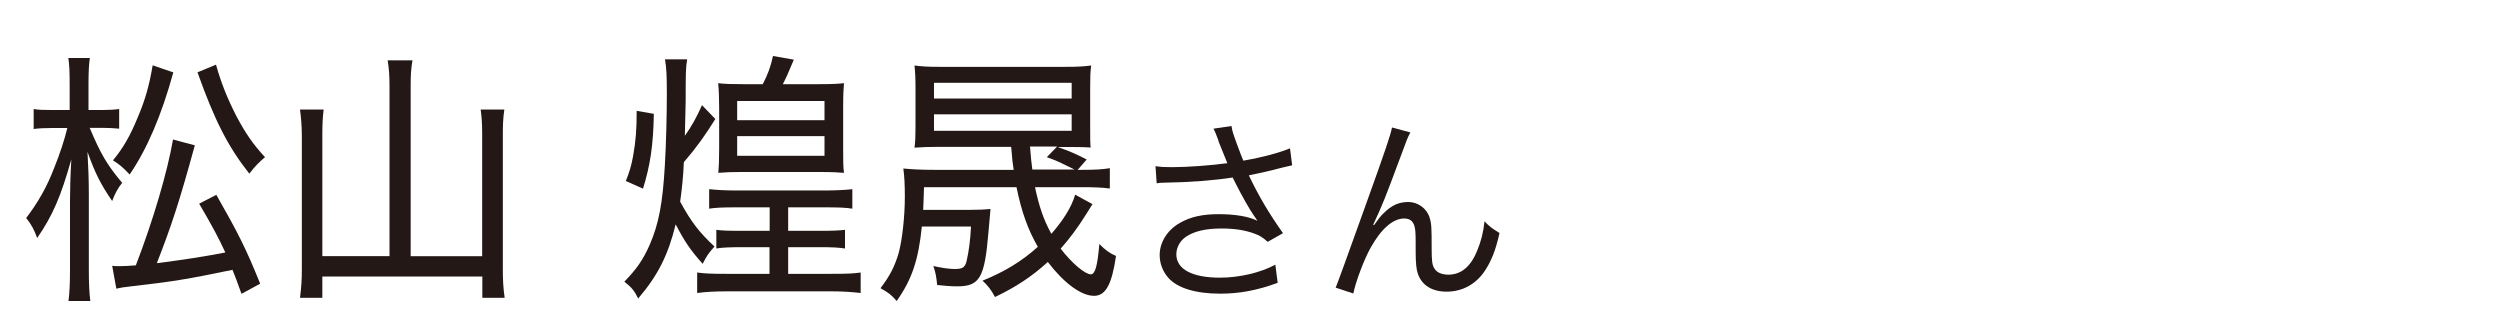
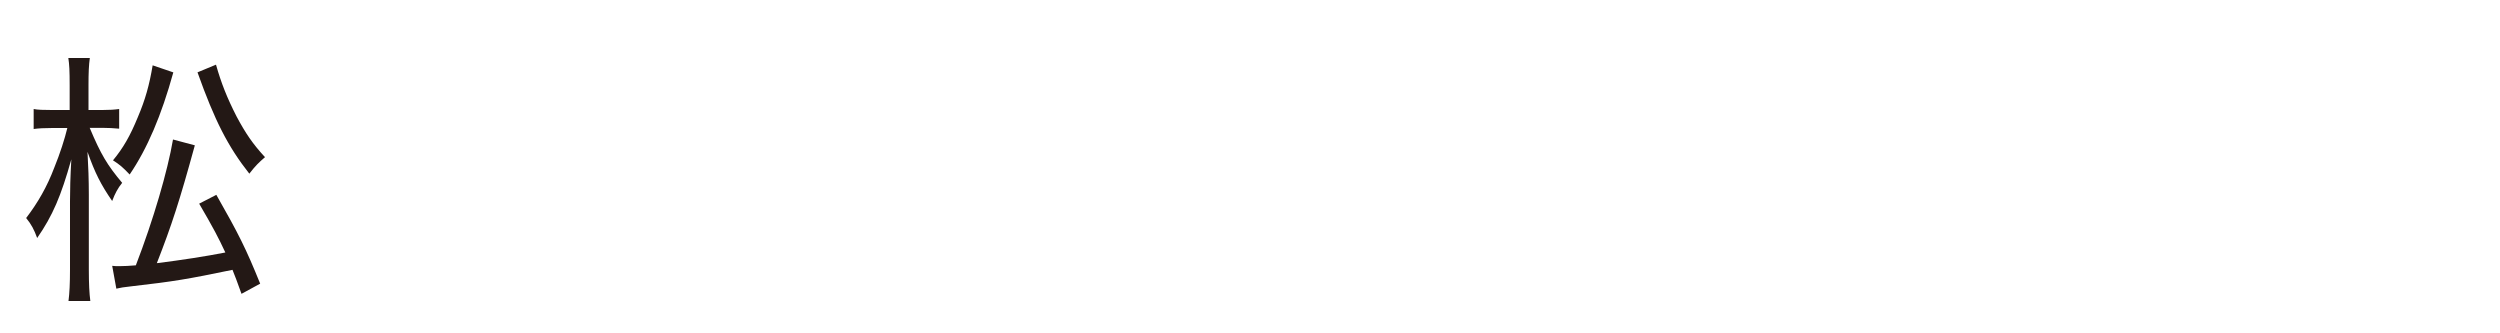
<svg xmlns="http://www.w3.org/2000/svg" id="_レイヤー_1" width="150" height="20" viewBox="0 0 150 20">
  <path d="M5.39,7.69c.66,1.57,1.05,2.22,1.94,3.28-.26.32-.43.64-.6,1.09-.68-.99-1.03-1.68-1.48-2.95.05.83.08,1.74.08,2.56v4.5c0,.85.03,1.44.09,1.89h-1.31c.06-.46.09-1.06.09-1.89v-4.1c0-.66.02-1.46.08-2.51-.62,2.21-1.12,3.38-2.05,4.72-.18-.5-.35-.82-.66-1.2.71-.93,1.25-1.87,1.69-3.03.34-.83.63-1.74.78-2.37h-.91c-.48,0-.83.02-1.11.06v-1.2c.23.05.6.06,1.11.06h1.05v-1.46c0-.9-.02-1.28-.08-1.66h1.29c-.06.42-.08.88-.08,1.65v1.47h.82c.43,0,.74-.02,1.02-.06v1.18c-.34-.03-.63-.05-1-.05h-.77ZM6.73,15.95c.18.02.26.02.42.02.29,0,.66-.02,1-.05,1.05-2.72,1.91-5.67,2.23-7.55l1.31.35c-.92,3.35-1.38,4.77-2.28,7.07q2.31-.29,4.11-.64c-.42-.9-.69-1.42-1.57-2.93l1.03-.53c1.35,2.37,1.78,3.23,2.63,5.33l-1.12.61c-.28-.78-.37-1.02-.54-1.44-2.71.56-3.46.69-6.08.99-.48.05-.62.08-.89.14l-.25-1.38ZM10.4,4.34c-.71,2.58-1.57,4.59-2.62,6.13-.4-.42-.58-.58-1-.85.62-.75,1.03-1.47,1.49-2.59.45-1.06.69-1.92.89-3.11l1.23.42ZM12.96,3.88c.31,1.1.66,1.98,1.23,3.1.54,1.01.97,1.65,1.71,2.45-.37.32-.57.51-.94.99-1.28-1.62-2.08-3.19-3.11-6.08l1.11-.46Z" fill="#231815" stroke-width="0" />
-   <path d="M23.37,5.14c0-.59-.03-1.02-.11-1.52h1.49c-.09.5-.11.9-.11,1.52v10.23h4.29v-7.3c0-.67-.03-1.04-.09-1.5h1.42c-.08.54-.09.99-.09,1.52v8.02c0,.67.02,1.14.11,1.76h-1.34v-1.28h-9.6v1.28h-1.34c.08-.66.11-1.04.11-1.7v-8.02c0-.59-.05-1.14-.11-1.58h1.42c-.06.46-.08.91-.08,1.55v7.25h4.03V5.14Z" fill="#231815" stroke-width="0" />
-   <path d="M41.23,3.56c-.08.48-.09.72-.09,2.51-.02.64-.02,1.1-.05,2.08.4-.56.71-1.12,1.03-1.84l.8.83c-.62.99-1.12,1.7-1.89,2.59-.03.8-.11,1.58-.22,2.37.66,1.22,1.17,1.87,2.06,2.69-.35.4-.46.54-.71,1.04-.74-.83-1.08-1.33-1.62-2.37-.45,1.84-1.06,3.06-2.25,4.45-.22-.45-.38-.66-.83-1.01.75-.77,1.12-1.31,1.52-2.21.55-1.26.78-2.51.91-4.75.08-1.31.12-3.14.12-4.27s-.02-1.57-.11-2.11h1.31ZM39.23,6.82c-.03,1.9-.22,3.12-.65,4.5l-1.03-.46c.23-.58.31-.85.43-1.46.17-.96.22-1.6.22-2.75l1.03.18ZM44.63,14.83c-.86,0-1.31.02-1.65.08v-1.12c.38.05.71.06,1.68.06h1.52v-1.41h-1.94c-.91,0-1.31.02-1.69.08v-1.17c.48.05.98.08,1.69.08h5.18c.65,0,1.34-.03,1.72-.08v1.17c-.37-.06-.77-.08-1.68-.08h-2.17v1.41h1.78c.98,0,1.26-.02,1.63-.06v1.12c-.38-.06-.77-.08-1.6-.08h-1.81v1.6h2.58c1.05,0,1.35-.02,1.77-.08v1.23c-.52-.06-1.05-.1-1.78-.1h-6.21c-.72,0-1.32.03-1.82.1v-1.23c.42.06.78.08,1.77.08h2.57v-1.6h-1.55ZM45.76,5.06c.31-.59.48-1.06.62-1.7l1.25.22c-.37.88-.43,1.02-.66,1.47h2.18c.75,0,1.15-.02,1.49-.06-.03.34-.05.66-.05,1.47v2.47c0,.8,0,1.07.05,1.44-.37-.03-.69-.05-1.51-.05h-4.51c-.83,0-1.15.02-1.52.05.03-.35.05-.75.05-1.46v-2.42c0-.61-.02-1.12-.06-1.5.37.05.8.06,1.52.06h1.15ZM44.23,7.21h5.24v-1.15h-5.24v1.15ZM44.23,9.35h5.24v-1.18h-5.24v1.18Z" fill="#231815" stroke-width="0" />
-   <path d="M65.56,12.23q-.14.21-.35.56c-.58.93-1.02,1.5-1.57,2.13.65.85,1.46,1.54,1.81,1.54.26,0,.4-.51.51-1.82.38.38.6.54,1,.72-.25,1.71-.62,2.39-1.32,2.39-.77,0-1.81-.77-2.77-2.03-.95.86-1.89,1.49-3.17,2.1-.23-.43-.43-.69-.75-.98,1.31-.53,2.34-1.15,3.32-2.03-.6-1.04-.98-2.11-1.28-3.58h-5.55c-.02.58-.02.78-.05,1.36h2.86c.58,0,.81-.02,1.18-.05q-.03.37-.12,1.36c-.23,2.77-.52,3.28-1.88,3.28-.37,0-.72-.03-1.2-.08-.05-.48-.09-.74-.23-1.14.49.11.94.18,1.28.18.48,0,.63-.1.72-.5.12-.51.22-1.22.26-2.05h-2.95c-.2,2-.6,3.19-1.51,4.47-.32-.37-.49-.5-.97-.77.57-.75.85-1.3,1.09-2.11.21-.77.37-2.16.37-3.39,0-.74-.03-1.23-.09-1.68.52.05,1.09.08,1.88.08h4.74c-.06-.42-.08-.51-.15-1.38h-4.32c-.65,0-1.12.02-1.48.05.05-.38.06-.69.06-1.31v-2.26c0-.62-.02-.96-.06-1.36.45.06.86.08,1.46.08h7.66c.63,0,1.02-.02,1.48-.08-.05.38-.06.7-.06,1.36v2.26c0,.78,0,1.04.03,1.3-.28-.02-.66-.03-1.12-.03h-.86c.69.24,1.11.42,1.74.75l-.54.62h.25c.83,0,1.28-.03,1.68-.1v1.22c-.46-.06-.95-.08-1.72-.08h-2.77c.25,1.17.51,1.94.98,2.8.72-.82,1.22-1.62,1.43-2.35l1.06.58ZM56.04,5.91h8.26v-.94h-8.26v.94ZM56.04,7.85h8.26v-.99h-8.26v.99ZM64.47,10.17c-.94-.46-1-.5-1.66-.74l.62-.64h-1.63c.06.69.08.96.14,1.38h2.54Z" fill="#231815" stroke-width="0" />
-   <path d="M73.11,8.44c-.18-.49-.21-.54-.3-.72l1.08-.16c.05.32.07.38.32,1.07.22.6.3.8.39,1.01,1.15-.2,2.18-.48,2.8-.74l.13,1.02c-.22.05-.33.07-.73.17-.67.18-1.05.26-1.87.43.6,1.26,1.22,2.3,2.05,3.47l-.92.52c-.31-.28-.48-.38-.81-.5-.55-.2-1.18-.3-1.95-.3-.95,0-1.63.16-2.12.48-.37.24-.6.65-.6,1.07,0,.89.95,1.4,2.61,1.4,1.17,0,2.45-.3,3.33-.78l.14,1.09c-1.25.46-2.31.65-3.45.65-1.48,0-2.57-.34-3.11-.95-.33-.37-.52-.86-.52-1.37,0-.77.47-1.51,1.22-1.93.63-.36,1.35-.52,2.31-.52s1.81.13,2.34.4q-.07-.1-.24-.35c-.25-.36-.69-1.14-1.05-1.85-.12-.24-.13-.26-.2-.4-1.06.17-2.61.29-4.1.31-.24,0-.29.01-.46.04l-.07-1.03c.31.05.58.06,1.02.06.89,0,2.39-.11,3.29-.24l-.54-1.34Z" fill="#231815" stroke-width="0" />
-   <path d="M84.62,7.95c-.16.3-.21.42-.56,1.38-.97,2.6-1.06,2.84-1.67,4.16l.05.02c.29-.41.4-.55.59-.73.46-.46.9-.66,1.47-.66s1.1.38,1.27.92c.12.37.13.58.13,1.92,0,.68.03.95.17,1.16.14.23.44.36.83.36.76,0,1.34-.47,1.73-1.44.23-.54.38-1.13.44-1.76.3.31.43.41.9.7-.21.96-.46,1.62-.84,2.21-.53.84-1.37,1.31-2.33,1.31-.88,0-1.49-.38-1.73-1.08-.09-.26-.13-.66-.13-1.31v-.55c0-.6-.02-.82-.08-1.02-.1-.3-.3-.43-.61-.43-.67,0-1.38.62-2.01,1.75-.38.67-.9,2.04-1.04,2.75l-1.06-.35q.16-.37,1.81-4.98c1.25-3.47,1.49-4.21,1.57-4.63l1.12.3Z" fill="#231815" stroke-width="0" />
</svg>